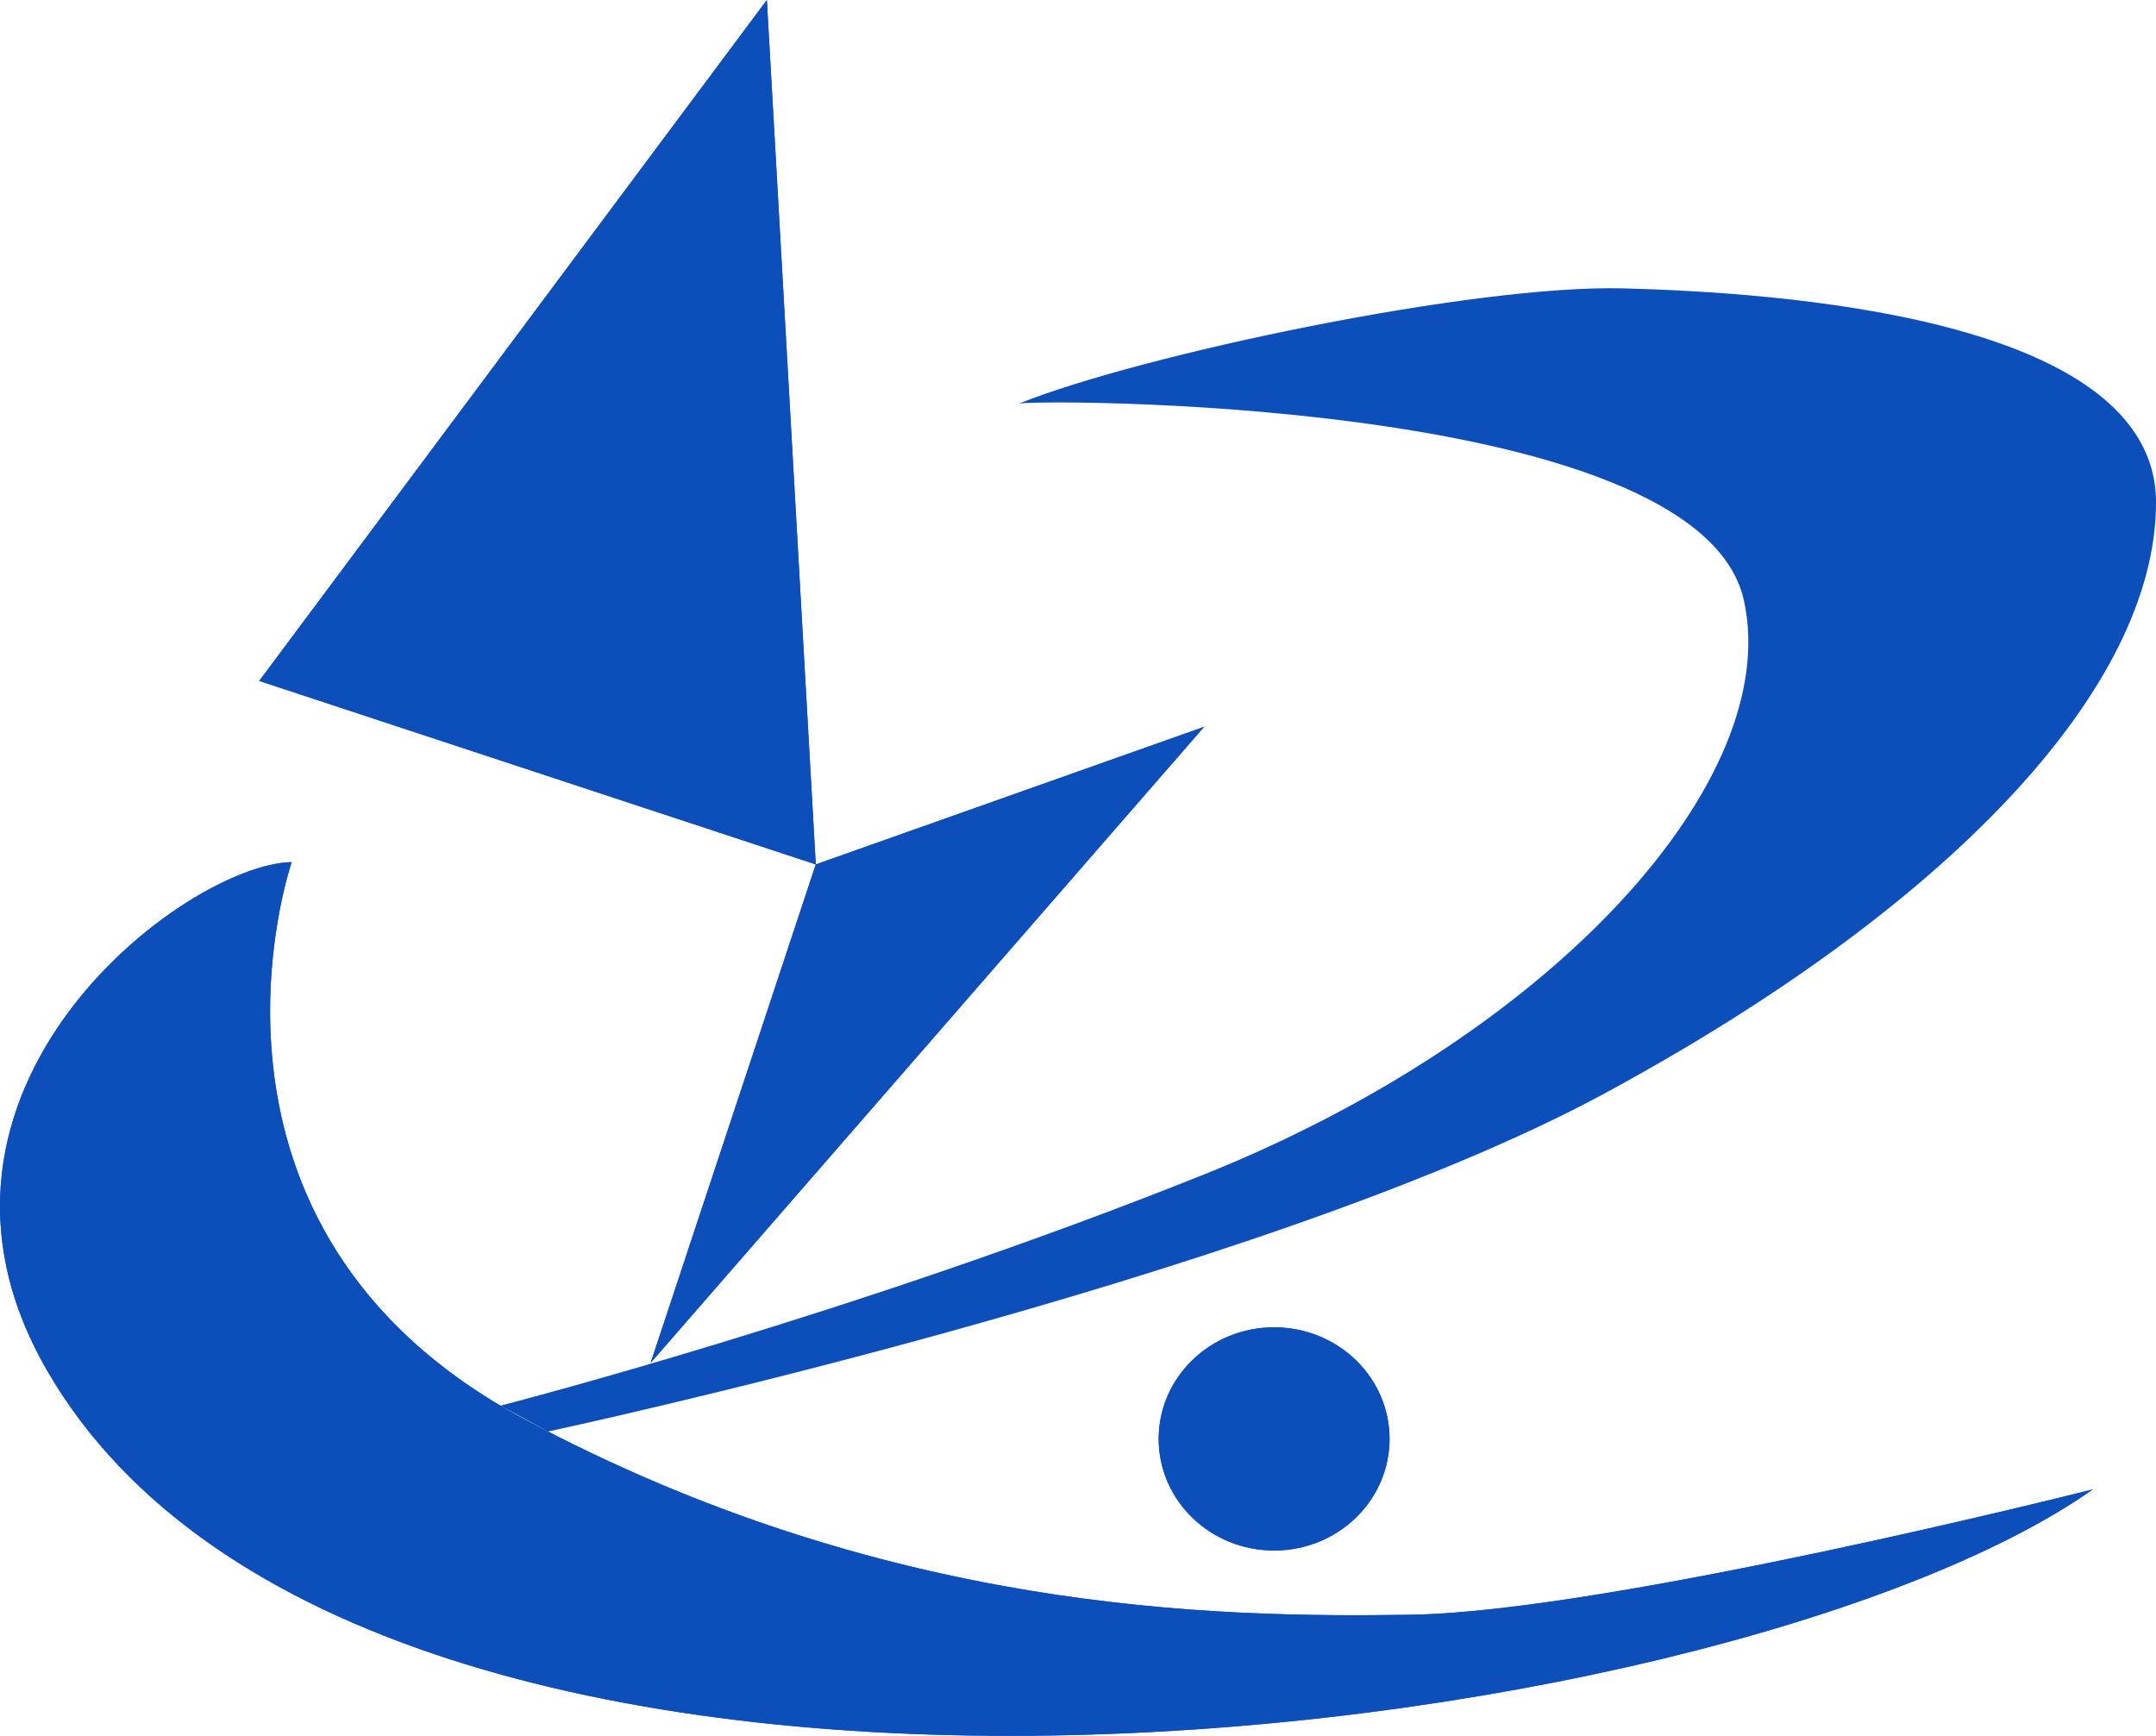
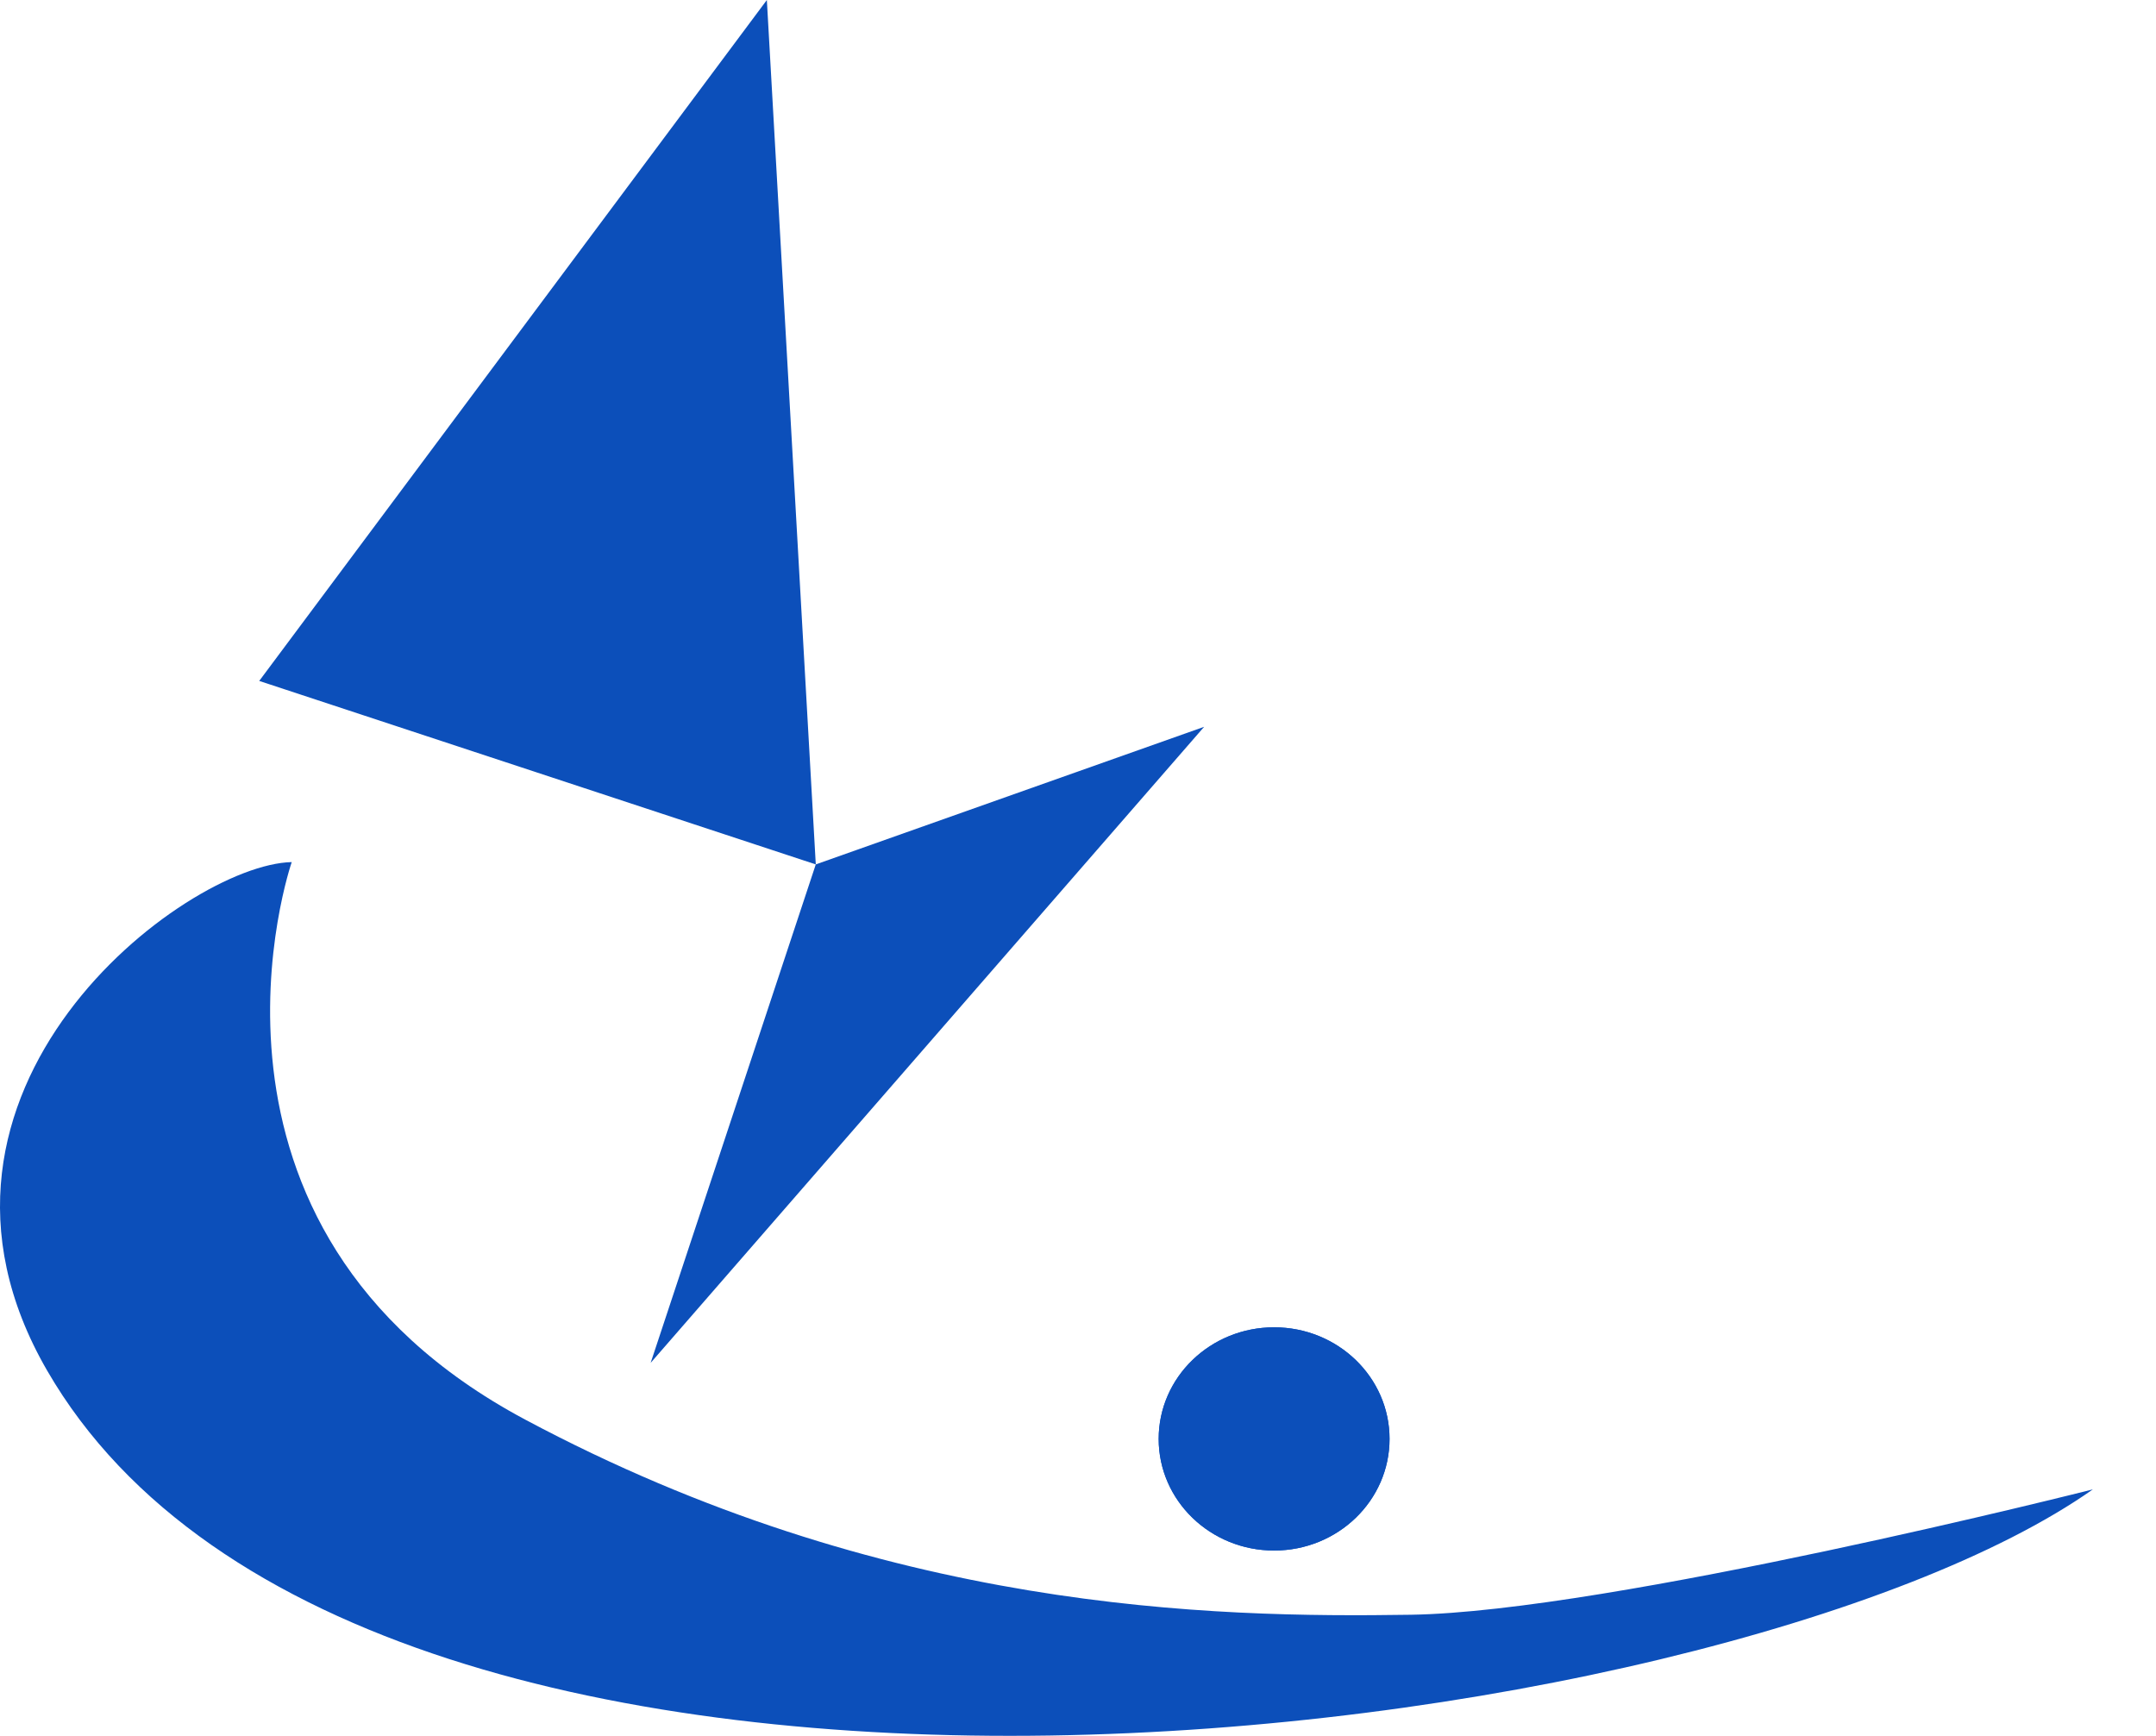
<svg xmlns="http://www.w3.org/2000/svg" xml:space="preserve" width="129.442mm" height="104.217mm" version="1.1" style="shape-rendering:geometricPrecision; text-rendering:geometricPrecision; image-rendering:optimizeQuality; fill-rule:evenodd; clip-rule:evenodd" viewBox="0 0 19469.03 15674.96">
  <defs>
    <style type="text/css">
   
    .fil0 {fill:#0C4FBA}
   
  </style>
  </defs>
  <g id="Слой_x0020_1">
    <polygon class="fil0" points="2340.87,6148.95 6924.79,0 7366.61,7805.78 10873.58,6563.17 5875.48,12306.86 7366.61,7805.78 " />
-     <path class="fil0" d="M9196.07 3646.43c-2.06,-41.72 6140,-81.55 6551.39,1774.2 358.15,1615.59 -1705.21,3914.28 -4873.87,5184.51 -3168.68,1270.23 -6354.64,2088.31 -6354.64,2088.31l429.1 233.43c0,0 6432.76,-1372.88 9534.86,-3049.38 3102.11,-1676.48 4986.14,-3656.04 4986.14,-5340.49 0,-1684.47 -3456.32,-1896.84 -4808.84,-1932.98 -1352.52,-36.14 -4360.71,598.29 -5464.13,1042.41z" />
    <path class="fil0" d="M2634.41 7784.89c0,0 -1144.39,3297.7 2106.36,5033.36 3250.74,1735.68 6205.42,1790.89 8000.33,1763.28 1794.91,-27.6 6157.9,-1132.17 6157.9,-1132.17 -3375.67,2372.86 -15589.57,3912.55 -18473.7,-1073.47 -1463.53,-2530.13 1242.63,-4570.11 2209.11,-4591z" />
    <ellipse class="fil0" cx="11505.4" cy="12993.76" rx="1042.43" ry="1007.91" />
-     <polygon class="fil0" points="2340.87,6148.95 6924.79,0 7366.61,7805.78 10873.58,6563.17 5875.48,12306.86 7366.61,7805.78 " />
-     <path class="fil0" d="M2634.41 7784.89c0,0 -1144.39,3297.7 2106.36,5033.36 3250.74,1735.68 6205.42,1790.89 8000.33,1763.28 1794.91,-27.6 6157.9,-1132.17 6157.9,-1132.17 -3375.67,2372.86 -15589.57,3912.55 -18473.7,-1073.47 -1463.53,-2530.13 1242.63,-4570.11 2209.11,-4591z" />
    <ellipse class="fil0" cx="11505.4" cy="12993.76" rx="1042.43" ry="1007.91" />
  </g>
</svg>